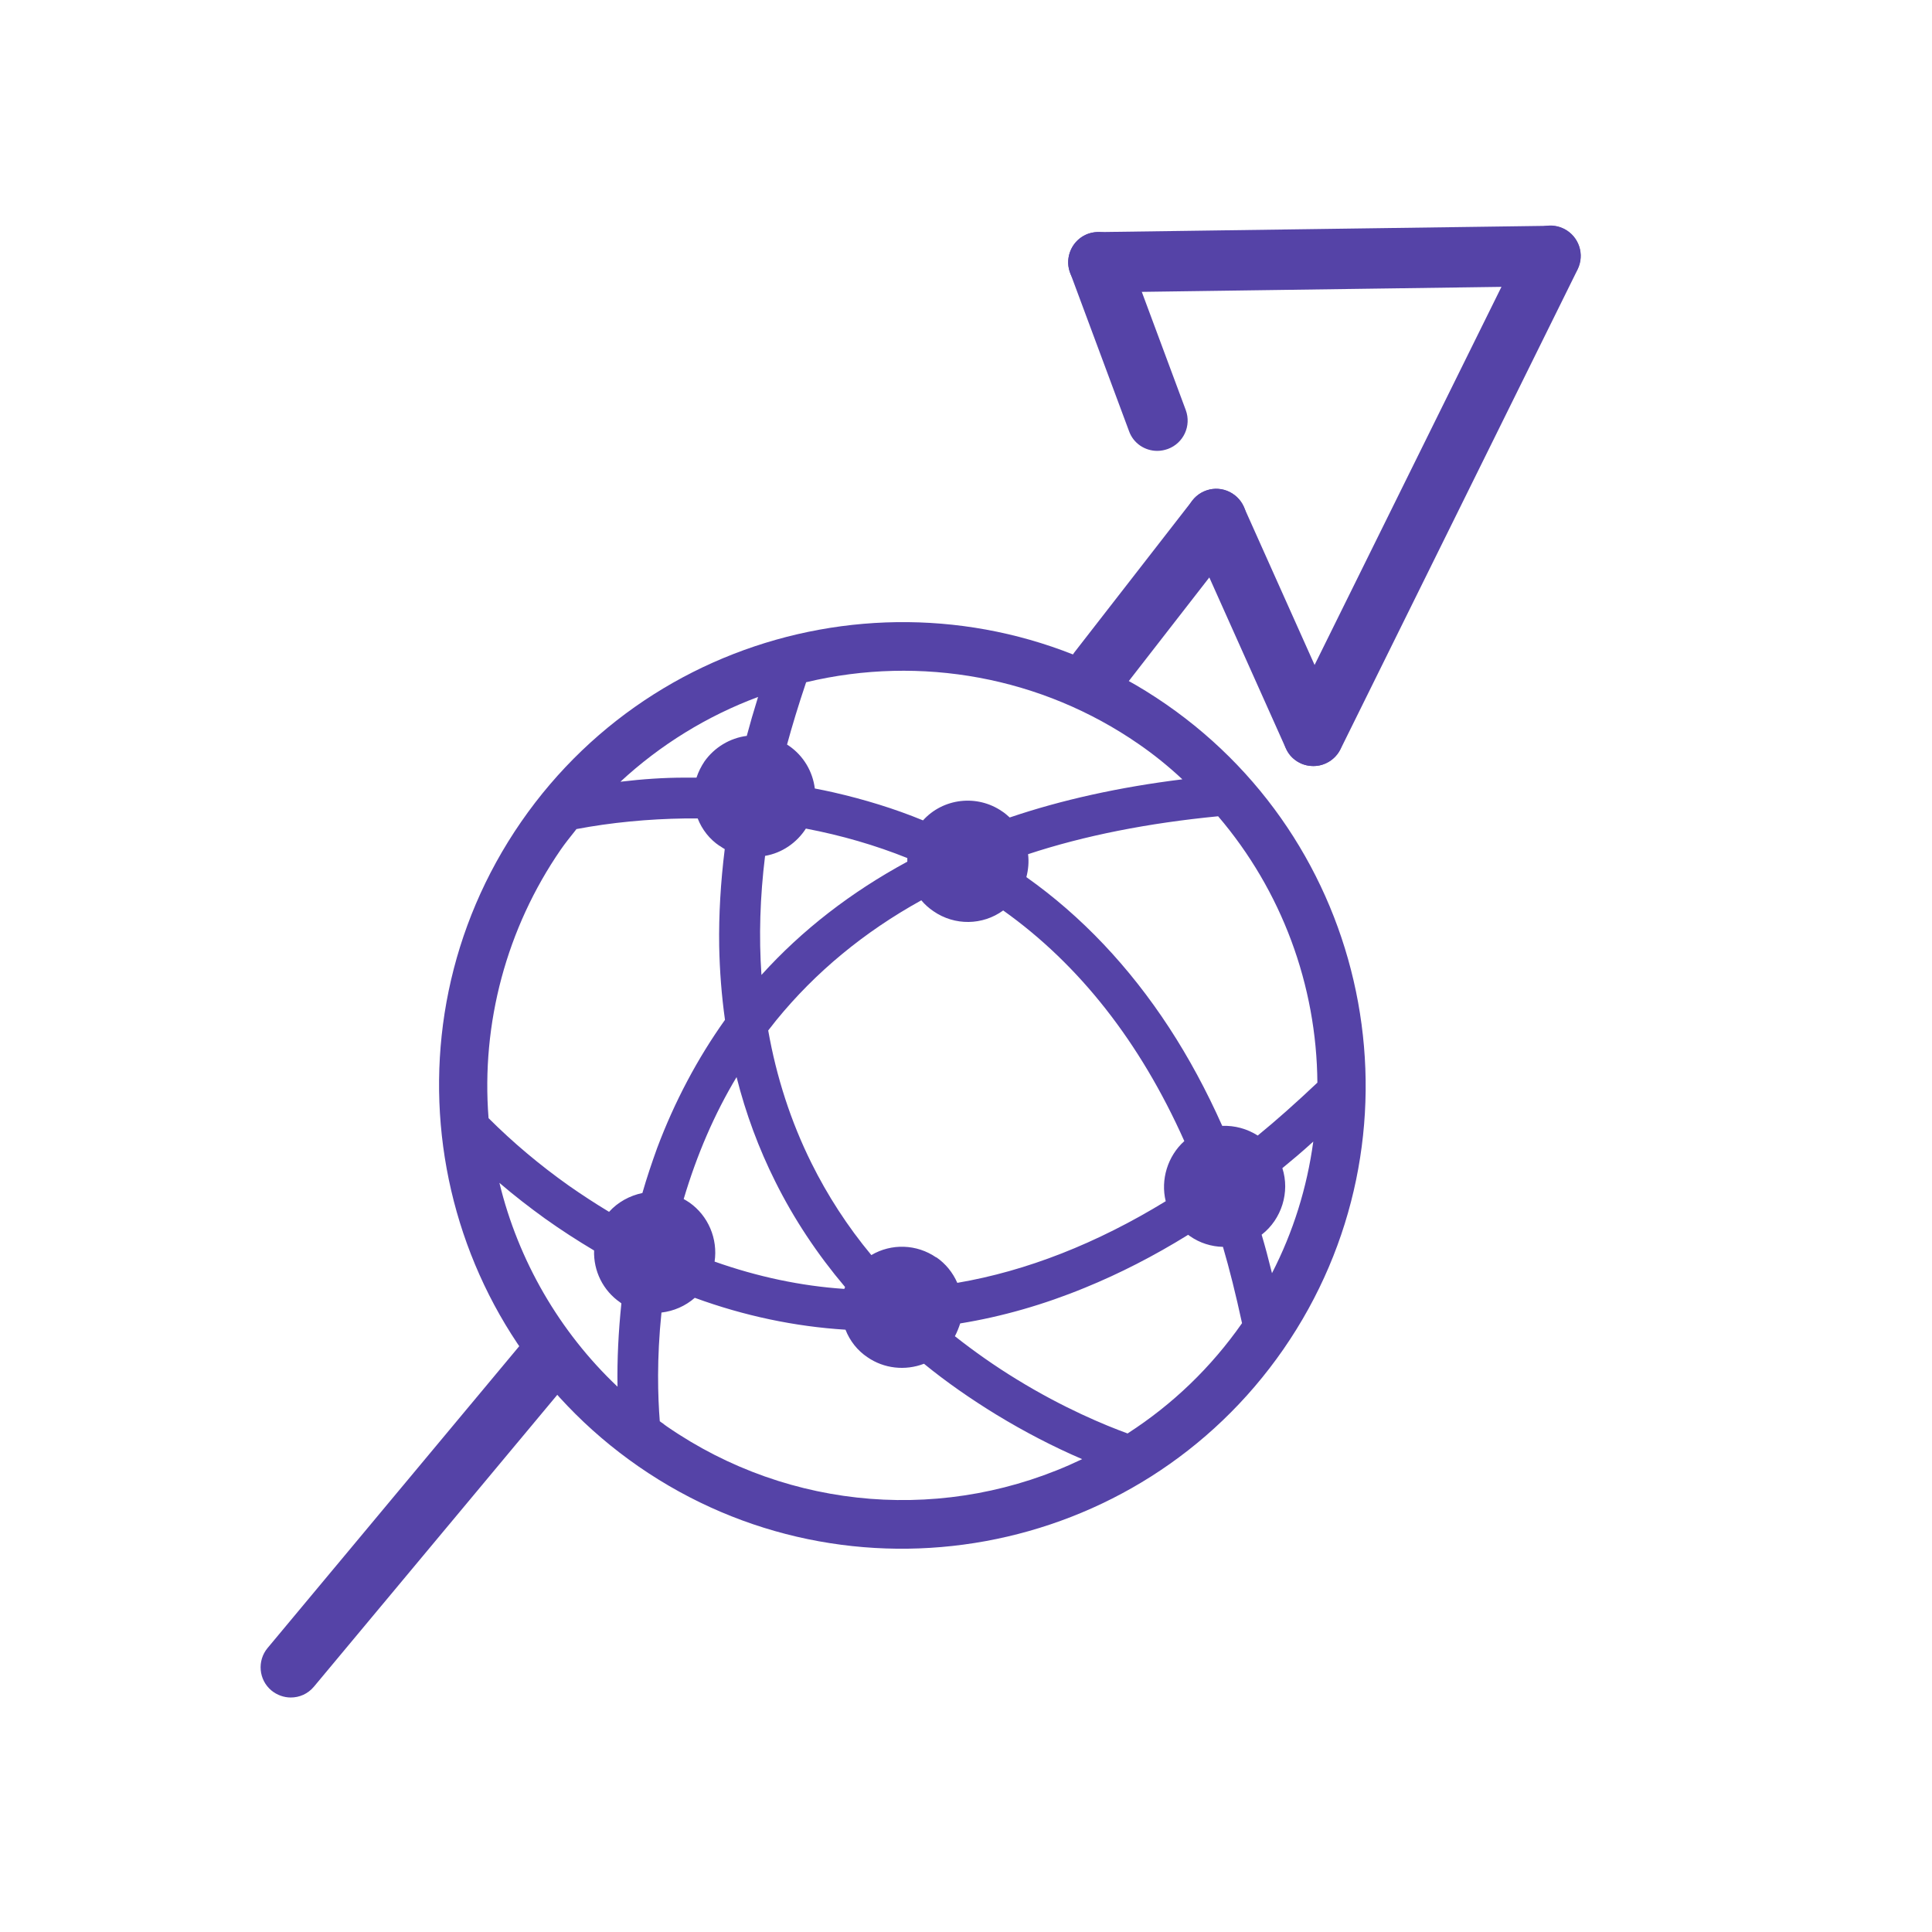
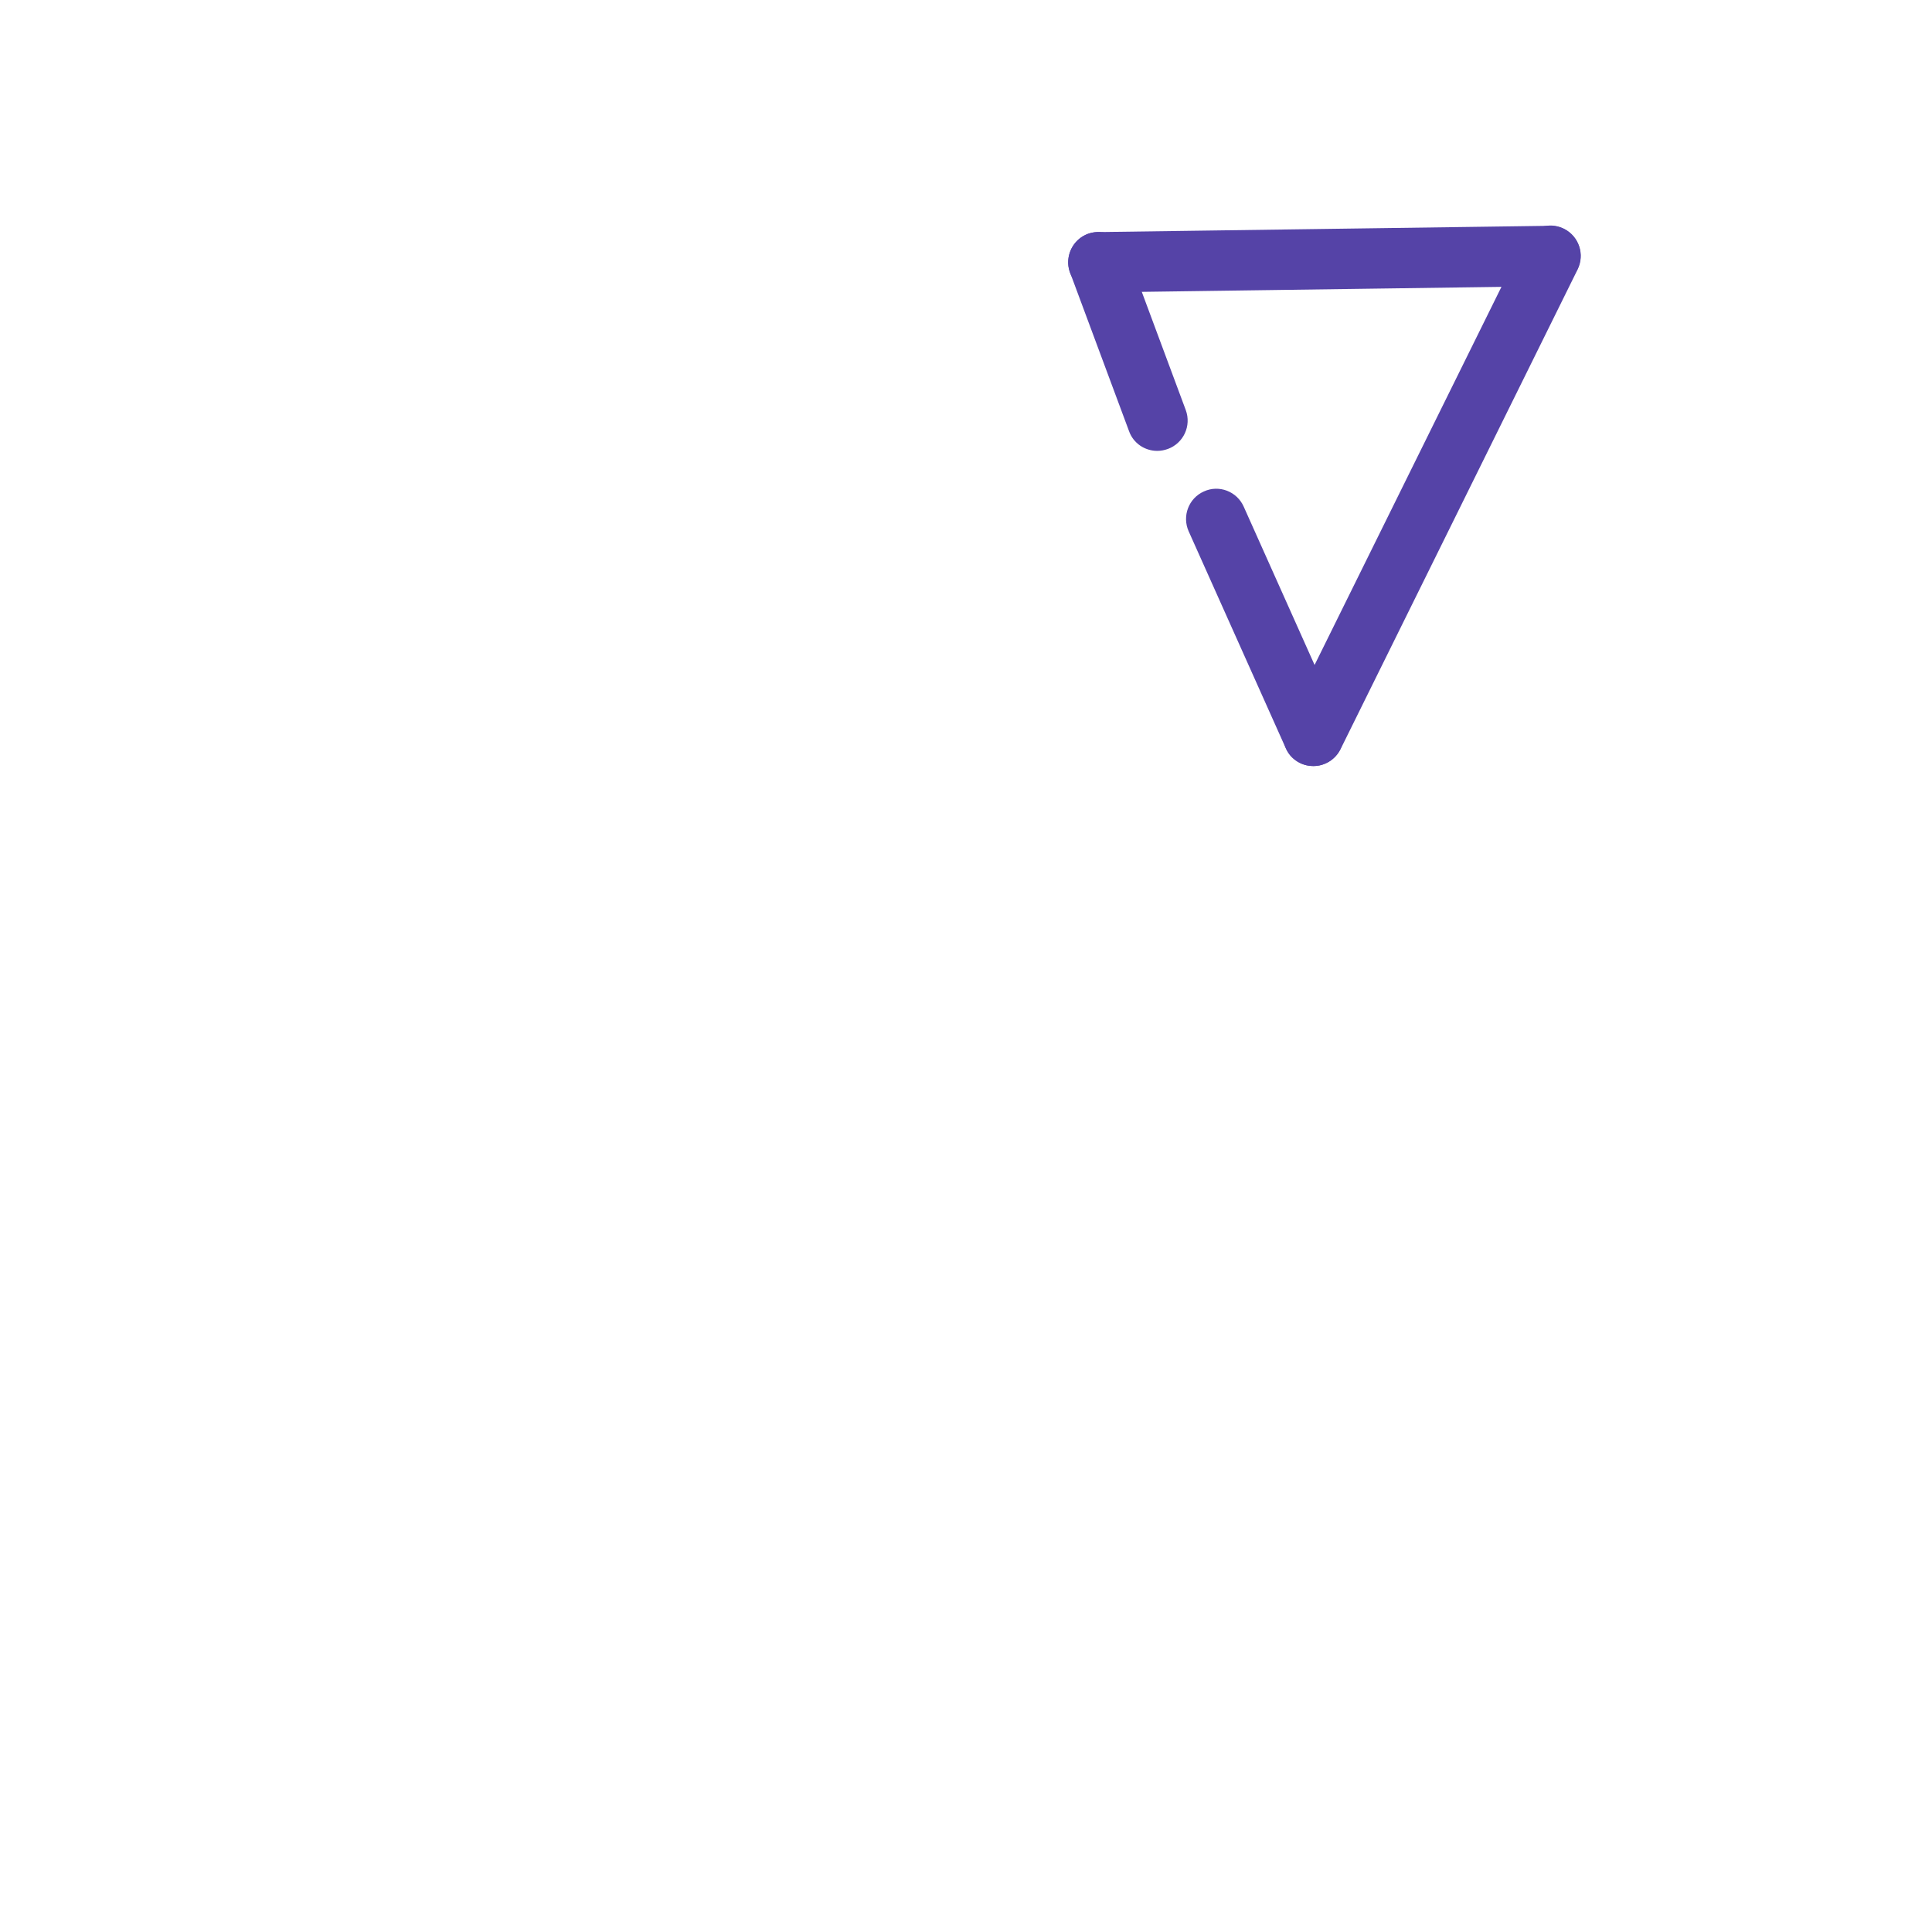
<svg xmlns="http://www.w3.org/2000/svg" viewBox="0 0 80 80">
  <g fill="#5543a7">
-     <path d="M21.58 34.03c-6.02 8.71-3.83 20.68 4.87 26.7 8.71 6.02 20.68 3.83 26.7-4.87 6.02-8.71 3.83-20.68-4.87-26.7-8.71-6.02-20.68-3.83-26.7 4.87Zm3.02 17.74c-.03.86.37 1.67 1.08 2.16l.05.04c-.12 1.16-.18 2.31-.16 3.45-2.4-2.27-4.11-5.22-4.89-8.44.63.54 1.24 1.01 1.89 1.48.66.47 1.34.91 2.03 1.32Zm6.93-11.4c-.11-1.58-.06-3.23.15-4.93.7-.12 1.31-.54 1.69-1.13 1.47.28 2.88.69 4.2 1.22 0 .05 0 .1 0 .15-2.33 1.26-4.36 2.83-6.04 4.69Zm3.42 13c-1.78-.12-3.58-.5-5.36-1.13.14-.94-.26-1.9-1.05-2.45-.08-.05-.15-.1-.23-.14.54-1.82 1.27-3.52 2.19-5.05.38 1.51.92 2.96 1.6 4.32.77 1.55 1.74 3.01 2.89 4.37 0 .03-.02.05-.03.08Zm3.82-1.3c-.81-.56-1.86-.59-2.69-.1-.99-1.19-1.82-2.48-2.48-3.81-.85-1.71-1.45-3.56-1.79-5.49.11-.14.22-.28.33-.42 1.62-1.99 3.64-3.66 6.01-4.97.14.17.31.32.5.45.88.61 2.04.59 2.89-.03 3.15 2.24 5.67 5.45 7.5 9.55-.69.62-.99 1.6-.77 2.49-2.86 1.75-5.76 2.89-8.63 3.38-.19-.43-.48-.79-.87-1.06Zm-7.84-21.6c-.71.09-1.35.48-1.76 1.06-.14.21-.25.43-.33.67-.16 0-.31 0-.47 0-.89 0-1.76.06-2.68.17 1.65-1.53 3.6-2.73 5.7-3.51-.19.61-.34 1.13-.47 1.62Zm-1.12 4.56c.07.05.13.09.2.13-.17 1.37-.25 2.72-.23 4.01.02 1.04.1 2.06.24 3.06-1.14 1.6-2.09 3.39-2.81 5.31-.22.61-.43 1.23-.61 1.86-.53.11-1.02.38-1.38.78-.58-.35-1.13-.71-1.66-1.08-1.2-.85-2.32-1.79-3.33-2.8-.31-3.93.75-7.87 2.99-11.12.18-.26.38-.51.58-.76l.07-.09c1.42-.27 2.98-.42 4.51-.44.16 0 .33 0 .51 0 .18.46.49.86.91 1.14Zm-2.41 23.88-.08-.06c-.08-1.02-.13-2.57.07-4.5.51-.06.99-.27 1.38-.61 2.05.75 4.15 1.19 6.24 1.32.18.46.49.86.91 1.14.68.47 1.56.57 2.34.27.93.76 1.94 1.46 3 2.11 1.15.7 2.34 1.32 3.55 1.84-5.57 2.67-12.1 2.16-17.19-1.35-.07-.05-.14-.1-.2-.15Zm19.3.45c-.93-.34-2.66-1.05-4.61-2.25-.9-.55-1.75-1.15-2.55-1.78.09-.17.16-.35.22-.53 1.73-.28 3.47-.78 5.17-1.48 1.42-.58 2.85-1.31 4.27-2.19.02.02.05.04.08.06.4.28.88.43 1.36.44.27.92.53 1.96.79 3.16-1.28 1.83-2.87 3.36-4.73 4.56Zm5.55-8.24c.82-.64 1.17-1.76.85-2.75.39-.32.81-.67 1.28-1.1-.26 1.91-.83 3.74-1.71 5.45-.15-.61-.29-1.13-.43-1.6Zm-3.84-8.57c-1.64-2.51-3.62-4.61-5.91-6.23.08-.31.11-.63.07-.95 2.33-.77 4.98-1.29 7.87-1.57 2.63 3.08 4.08 6.99 4.11 11.03-.9.85-1.71 1.57-2.47 2.19-.44-.28-.95-.42-1.47-.4-.65-1.46-1.39-2.83-2.2-4.07Zm-6.6-8.7c-.1-.09-.2-.18-.31-.25-1.04-.72-2.45-.55-3.28.37-1.19-.49-2.44-.87-3.71-1.16-.26-.06-.51-.11-.77-.16-.09-.71-.47-1.35-1.06-1.76-.03-.02-.06-.04-.09-.06.21-.77.46-1.6.79-2.58 4.76-1.14 9.77-.21 13.77 2.56.61.42 1.21.9 1.81 1.46-2.59.32-5 .85-7.15 1.58Z" />
-     <path d="M12.04 70.29c-.28 0-.57-.1-.8-.29-.53-.44-.6-1.23-.16-1.76l10.54-12.64c.44-.53 1.23-.6 1.76-.16.53.44.6 1.23.16 1.76l-10.54 12.64c-.25.3-.6.45-.96.45Z" />
-     <path d="M45.48 29.03c-.27 0-.54-.09-.77-.26-.55-.42-.65-1.21-.22-1.76l4.88-6.28c.42-.55 1.21-.65 1.76-.22.55.42.65 1.21.22 1.76l-4.88 6.28c-.25.32-.62.48-.99.48Z" />
    <path d="M54.38 31.72c-.48 0-.94-.27-1.14-.74l-4.02-8.98c-.28-.63 0-1.37.63-1.65.63-.29 1.37 0 1.65.63l4.02 8.98c.28.63 0 1.37-.63 1.65-.17.08-.34.11-.51.11Z" />
    <path d="M54.38 31.72c-.19 0-.38-.04-.55-.13-.62-.31-.87-1.06-.57-1.68l9.82-19.87c.31-.62 1.06-.88 1.68-.57.62.31.87 1.06.57 1.68l-9.82 19.87c-.22.44-.66.7-1.12.7Z" />
    <path d="M45.48 12.11c-.68 0-1.24-.55-1.25-1.23 0-.69.54-1.26 1.23-1.27l18.72-.26h.02c.68 0 1.24.55 1.25 1.23 0 .69-.54 1.26-1.23 1.27l-18.72.26h-.02Z" />
    <path d="M47.92 18.67c-.51 0-.99-.31-1.17-.82l-2.44-6.56c-.24-.65.09-1.37.74-1.61.65-.23 1.37.09 1.61.74l2.44 6.56c.24.65-.09 1.37-.74 1.61-.14.05-.29.08-.44.08Z" />
  </g>
</svg>